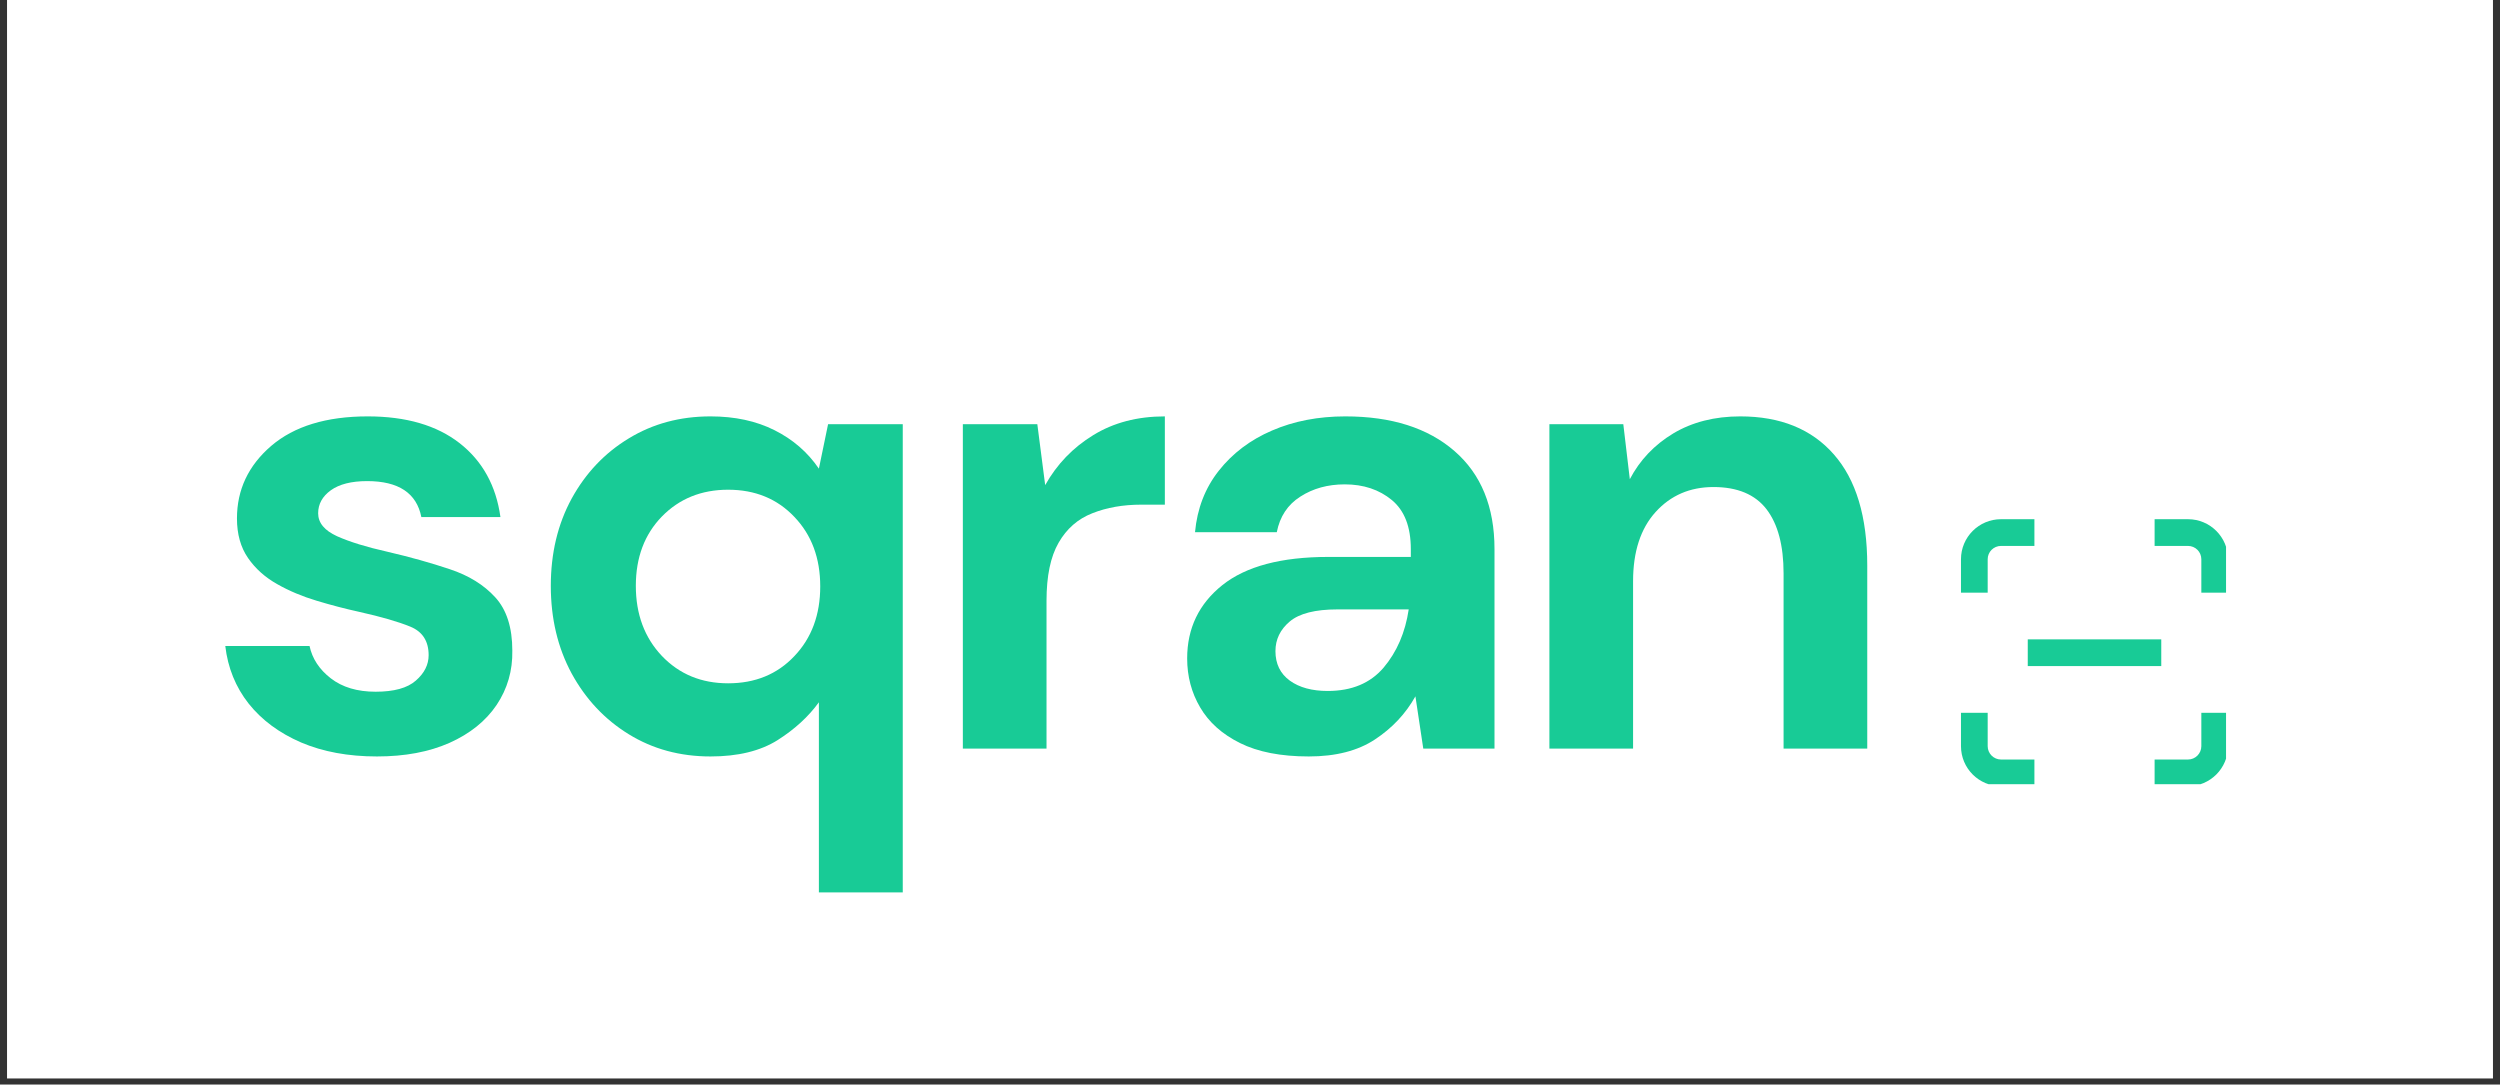
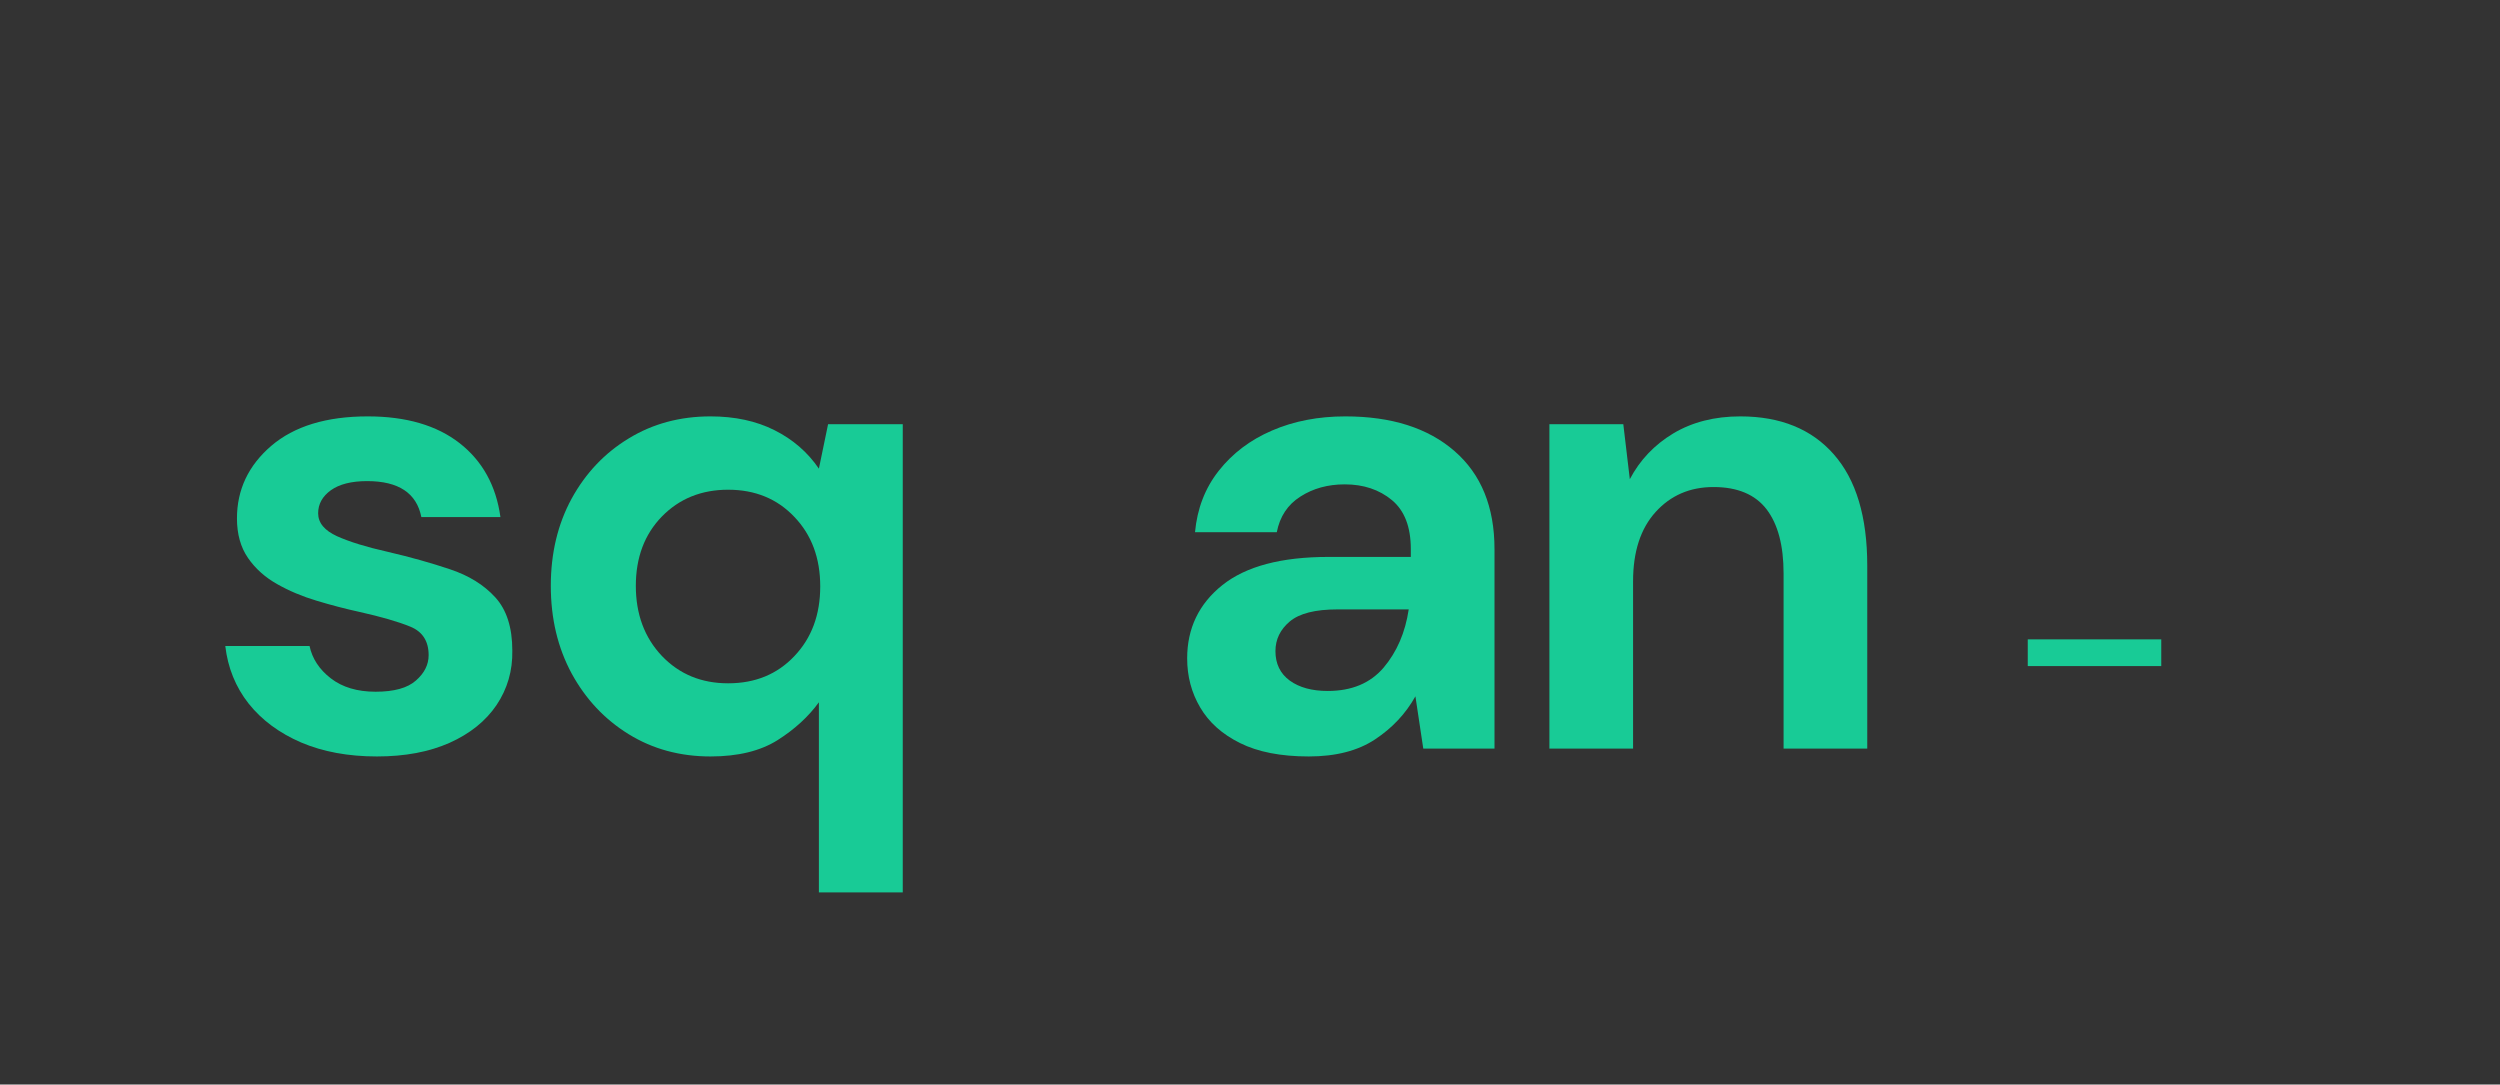
<svg xmlns="http://www.w3.org/2000/svg" width="272" zoomAndPan="magnify" viewBox="0 0 204 88.5" height="118" preserveAspectRatio="xMidYMid meet" version="1.0">
  <rect x="0" y="0" width="204" height="88.5" fill="#333333" stroke="none" />
  <defs>
    <g />
    <clipPath id="054abfb82c">
-       <path d="M 0.574 0 L 203.426 0 L 203.426 88.004 L 0.574 88.004 Z M 0.574 0 " clip-rule="nonzero" />
-     </clipPath>
+       </clipPath>
    <clipPath id="56304d4528">
-       <path d="M 160.016 42.367 L 181.645 42.367 L 181.645 63.992 L 160.016 63.992 Z M 160.016 42.367 " clip-rule="nonzero" />
-     </clipPath>
+       </clipPath>
  </defs>
  <g clip-path="url(#054abfb82c)">
-     <path fill="#ffffff" d="M 0.574 0 L 203.426 0 L 203.426 88.004 L 0.574 88.004 Z M 0.574 0 " fill-opacity="1" fill-rule="nonzero" />
-   </g>
+     </g>
  <g fill="#18cb96" fill-opacity="1">
    <g transform="translate(16.352, 61.086)">
      <g>
        <path d="M 14.406 0.641 C 12.062 0.641 10 0.258 8.219 -0.5 C 6.438 -1.27 5.008 -2.328 3.938 -3.672 C 2.875 -5.023 2.238 -6.594 2.031 -8.375 L 8.906 -8.375 C 9.125 -7.344 9.703 -6.461 10.641 -5.734 C 11.586 -5.004 12.805 -4.641 14.297 -4.641 C 15.797 -4.641 16.891 -4.941 17.578 -5.547 C 18.273 -6.148 18.625 -6.844 18.625 -7.625 C 18.625 -8.77 18.125 -9.547 17.125 -9.953 C 16.133 -10.359 14.75 -10.758 12.969 -11.156 C 11.832 -11.406 10.676 -11.707 9.5 -12.062 C 8.32 -12.414 7.242 -12.867 6.266 -13.422 C 5.285 -13.973 4.492 -14.68 3.891 -15.547 C 3.285 -16.422 2.984 -17.5 2.984 -18.781 C 2.984 -21.125 3.914 -23.098 5.781 -24.703 C 7.656 -26.305 10.281 -27.109 13.656 -27.109 C 16.789 -27.109 19.289 -26.379 21.156 -24.922 C 23.02 -23.461 24.129 -21.453 24.484 -18.891 L 18.031 -18.891 C 17.645 -20.848 16.172 -21.828 13.609 -21.828 C 12.328 -21.828 11.336 -21.578 10.641 -21.078 C 9.953 -20.578 9.609 -19.953 9.609 -19.203 C 9.609 -18.422 10.125 -17.797 11.156 -17.328 C 12.188 -16.867 13.555 -16.445 15.266 -16.062 C 17.109 -15.633 18.801 -15.16 20.344 -14.641 C 21.895 -14.129 23.133 -13.363 24.062 -12.344 C 24.988 -11.332 25.453 -9.883 25.453 -8 C 25.484 -6.363 25.055 -4.883 24.172 -3.562 C 23.285 -2.25 22.004 -1.219 20.328 -0.469 C 18.66 0.27 16.688 0.641 14.406 0.641 Z M 14.406 0.641 " />
      </g>
    </g>
  </g>
  <g fill="#18cb96" fill-opacity="1">
    <g transform="translate(42.337, 61.086)">
      <g>
        <path d="M 24.484 11.734 L 24.484 -3.781 C 23.641 -2.613 22.516 -1.582 21.109 -0.688 C 19.703 0.195 17.879 0.641 15.641 0.641 C 13.148 0.641 10.926 0.035 8.969 -1.172 C 7.008 -2.379 5.457 -4.031 4.312 -6.125 C 3.176 -8.227 2.609 -10.613 2.609 -13.281 C 2.609 -15.945 3.176 -18.32 4.312 -20.406 C 5.457 -22.488 7.008 -24.125 8.969 -25.312 C 10.926 -26.508 13.148 -27.109 15.641 -27.109 C 17.629 -27.109 19.367 -26.734 20.859 -25.984 C 22.359 -25.234 23.566 -24.188 24.484 -22.844 L 25.234 -26.469 L 31.328 -26.469 L 31.328 11.734 Z M 17.078 -5.328 C 19.285 -5.328 21.086 -6.066 22.484 -7.547 C 23.891 -9.023 24.594 -10.922 24.594 -13.234 C 24.594 -15.547 23.891 -17.438 22.484 -18.906 C 21.086 -20.383 19.285 -21.125 17.078 -21.125 C 14.898 -21.125 13.098 -20.395 11.672 -18.938 C 10.254 -17.477 9.547 -15.594 9.547 -13.281 C 9.547 -10.969 10.254 -9.062 11.672 -7.562 C 13.098 -6.07 14.898 -5.328 17.078 -5.328 Z M 17.078 -5.328 " />
      </g>
    </g>
  </g>
  <g fill="#18cb96" fill-opacity="1">
    <g transform="translate(75.099, 61.086)">
      <g>
-         <path d="M 3.469 0 L 3.469 -26.469 L 9.547 -26.469 L 10.188 -21.5 C 11.145 -23.207 12.453 -24.566 14.109 -25.578 C 15.766 -26.598 17.711 -27.109 19.953 -27.109 L 19.953 -19.906 L 18.031 -19.906 C 16.539 -19.906 15.207 -19.672 14.031 -19.203 C 12.852 -18.742 11.938 -17.941 11.281 -16.797 C 10.625 -15.66 10.297 -14.082 10.297 -12.062 L 10.297 0 Z M 3.469 0 " />
-       </g>
+         </g>
    </g>
  </g>
  <g fill="#18cb96" fill-opacity="1">
    <g transform="translate(94.201, 61.086)">
      <g>
        <path d="M 12.594 0.641 C 10.312 0.641 8.441 0.273 6.984 -0.453 C 5.523 -1.18 4.441 -2.148 3.734 -3.359 C 3.023 -4.566 2.672 -5.898 2.672 -7.359 C 2.672 -9.816 3.629 -11.812 5.547 -13.344 C 7.473 -14.875 10.352 -15.641 14.188 -15.641 L 20.922 -15.641 L 20.922 -16.281 C 20.922 -18.094 20.406 -19.426 19.375 -20.281 C 18.344 -21.133 17.062 -21.562 15.531 -21.562 C 14.145 -21.562 12.938 -21.227 11.906 -20.562 C 10.875 -19.906 10.234 -18.938 9.984 -17.656 L 3.312 -17.656 C 3.488 -19.582 4.133 -21.254 5.25 -22.672 C 6.375 -24.098 7.82 -25.191 9.594 -25.953 C 11.375 -26.723 13.367 -27.109 15.578 -27.109 C 19.348 -27.109 22.316 -26.164 24.484 -24.281 C 26.66 -22.395 27.75 -19.727 27.75 -16.281 L 27.75 0 L 21.938 0 L 21.297 -4.266 C 20.504 -2.848 19.406 -1.676 18 -0.75 C 16.602 0.176 14.801 0.641 12.594 0.641 Z M 14.141 -4.703 C 16.098 -4.703 17.617 -5.336 18.703 -6.609 C 19.785 -7.891 20.469 -9.473 20.75 -11.359 L 14.938 -11.359 C 13.125 -11.359 11.828 -11.031 11.047 -10.375 C 10.266 -9.719 9.875 -8.91 9.875 -7.953 C 9.875 -6.922 10.266 -6.117 11.047 -5.547 C 11.828 -4.984 12.859 -4.703 14.141 -4.703 Z M 14.141 -4.703 " />
      </g>
    </g>
  </g>
  <g fill="#18cb96" fill-opacity="1">
    <g transform="translate(122.962, 61.086)">
      <g>
        <path d="M 3.469 0 L 3.469 -26.469 L 9.5 -26.469 L 10.031 -21.984 C 10.852 -23.547 12.035 -24.789 13.578 -25.719 C 15.129 -26.645 16.953 -27.109 19.047 -27.109 C 22.316 -27.109 24.859 -26.078 26.672 -24.016 C 28.492 -21.953 29.406 -18.926 29.406 -14.938 L 29.406 0 L 22.578 0 L 22.578 -14.297 C 22.578 -16.578 22.113 -18.32 21.188 -19.531 C 20.258 -20.738 18.816 -21.344 16.859 -21.344 C 14.941 -21.344 13.367 -20.664 12.141 -19.312 C 10.91 -17.957 10.297 -16.07 10.297 -13.656 L 10.297 0 Z M 3.469 0 " />
      </g>
    </g>
  </g>
  <g fill="#18cb96" fill-opacity="1">
    <g transform="translate(153.378, 61.086)">
      <g />
    </g>
  </g>
  <g fill="#18cb96" fill-opacity="1">
    <g transform="translate(164.05, 61.086)">
      <g />
    </g>
  </g>
  <g fill="#18cb96" fill-opacity="1">
    <g transform="translate(174.721, 61.086)">
      <g />
    </g>
  </g>
  <g clip-path="url(#56304d4528)">
    <path fill="#18cb96" d="M 160.016 45.633 C 160.016 43.828 161.48 42.367 163.285 42.367 L 166.008 42.367 L 166.008 44.547 L 163.285 44.547 C 162.684 44.547 162.195 45.031 162.195 45.633 L 162.195 48.359 L 160.016 48.359 Z M 178.539 44.547 L 175.816 44.547 L 175.816 42.367 L 178.539 42.367 C 180.344 42.367 181.809 43.828 181.809 45.633 L 181.809 48.359 L 179.629 48.359 L 179.629 45.633 C 179.629 45.031 179.141 44.547 178.539 44.547 Z M 162.195 58.164 L 162.195 60.887 C 162.195 61.488 162.684 61.977 163.285 61.977 L 166.008 61.977 L 166.008 64.156 L 163.285 64.156 C 161.48 64.156 160.016 62.695 160.016 60.887 L 160.016 58.164 Z M 179.629 60.887 L 179.629 58.164 L 181.809 58.164 L 181.809 60.887 C 181.809 62.695 180.344 64.156 178.539 64.156 L 175.816 64.156 L 175.816 61.977 L 178.539 61.977 C 179.141 61.977 179.629 61.488 179.629 60.887 Z M 179.629 60.887 " fill-opacity="1" fill-rule="evenodd" />
  </g>
  <path fill="#18cb96" d="M 165.465 52.172 L 176.359 52.172 L 176.359 54.352 L 165.465 54.352 Z M 165.465 52.172 " fill-opacity="1" fill-rule="evenodd" />
</svg>